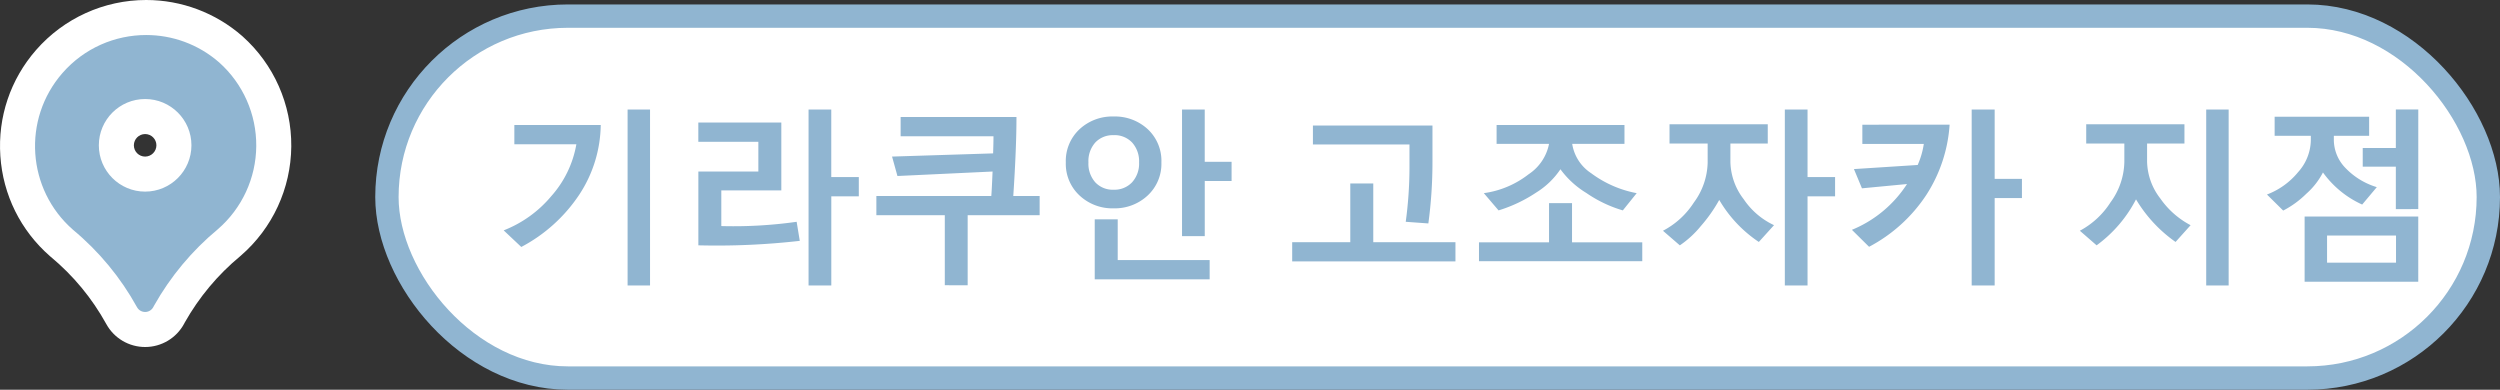
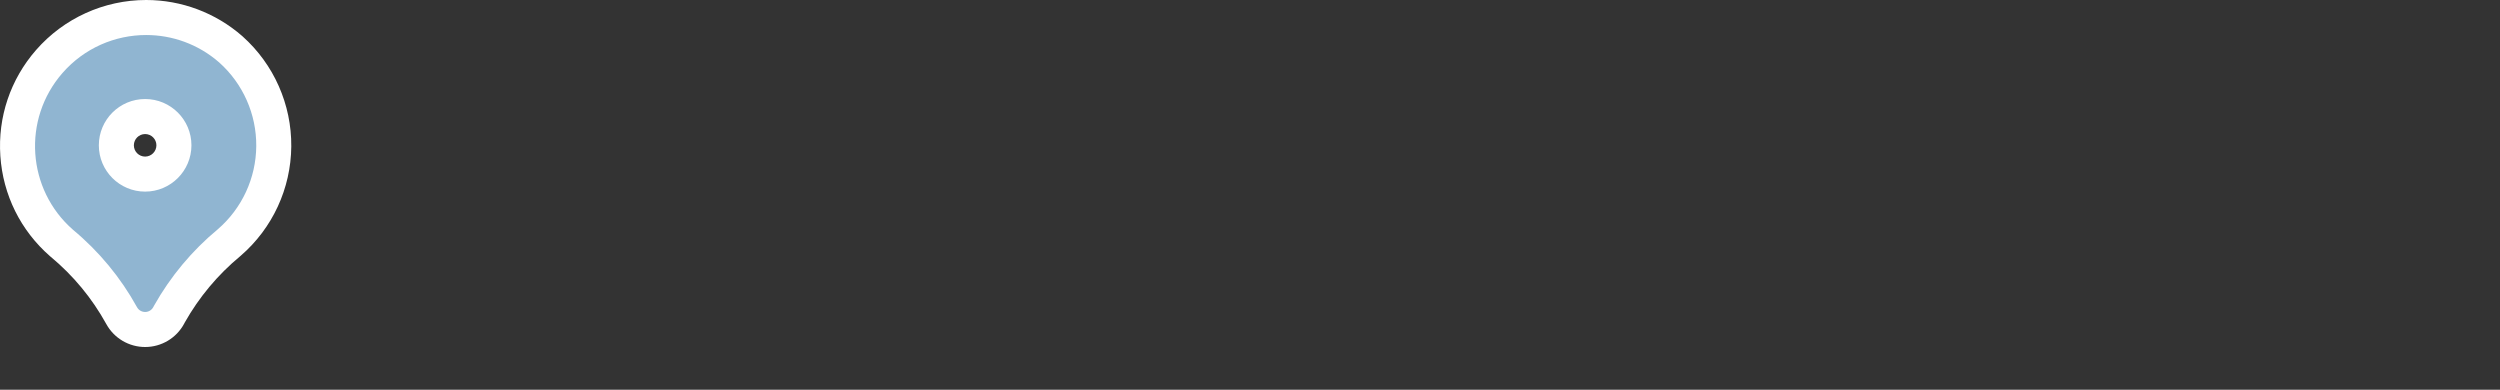
<svg xmlns="http://www.w3.org/2000/svg" width="214.131" height="33.38" viewBox="0 0 214.131 33.38">
  <rect x="0" y="0" width="214.131" height="33.38" fill="#333333" stroke="none" />
  <g id="Group_117323" data-name="Group 117323" transform="translate(9245.054 10156.044)">
    <g id="喜楽庵五条坂店" transform="translate(-73.998 610)">
-       <rect id="Rectangle_79995" data-name="Rectangle 79995" width="179.99" height="31" rx="15.5" transform="translate(-9137.915 -10764.664)" fill="#fff" stroke="#90b5d1" stroke-miterlimit="10" stroke-width="2" />
-       <path id="Path_24400" data-name="Path 24400" d="M11.7,1.406v-15.07h1.922V1.406Zm-2.3-13.742A11.1,11.1,0,0,1,7.566-6.379,13.532,13.532,0,0,1,2.594-1.891L1.086-3.312a10.093,10.093,0,0,0,4.07-2.922,8.993,8.993,0,0,0,2.156-4.453H2v-1.648ZM29.148-6.227V1.406H27.2v-15.07h1.945v5.789h2.359v1.648Zm-2.7,3.813a62.96,62.96,0,0,1-8.687.383v-6.32H22.9V-10.9H17.758v-1.648h7.109v5.813H19.727V-3.68a38.506,38.506,0,0,0,6.453-.367Zm12.422,3.8v-6H33.008V-6.258h9.844q.039-.414.109-2.094l-8.148.383-.461-1.664,8.656-.273q.031-.922.031-1.469H35.086v-1.648h9.922q0,2.641-.273,6.766h2.258v1.648H40.828v6Zm22.266-8.93v4.727H59.188V-13.664h1.945v4.477h2.3v1.648ZM53.328-5.2A4.1,4.1,0,0,1,50.41-6.3a3.7,3.7,0,0,1-1.176-2.828,3.712,3.712,0,0,1,1.172-2.844,4.117,4.117,0,0,1,2.922-1.094,4.134,4.134,0,0,1,2.922,1.086,3.705,3.705,0,0,1,1.172,2.852A3.7,3.7,0,0,1,56.246-6.3,4.121,4.121,0,0,1,53.328-5.2Zm0-6.266a2.053,2.053,0,0,0-1.566.625,2.392,2.392,0,0,0-.59,1.711,2.4,2.4,0,0,0,.59,1.707,2.046,2.046,0,0,0,1.566.629A2.074,2.074,0,0,0,54.91-7.43a2.379,2.379,0,0,0,.6-1.7,2.4,2.4,0,0,0-.59-1.7A2.069,2.069,0,0,0,53.328-11.469ZM51.711.883V-4.258H53.68V-.766h7.875V.883Zm28.928-10a39.219,39.219,0,0,1-.352,5.211L78.35-4.047a35.085,35.085,0,0,0,.32-4.609v-2.016H70.4v-1.617H80.639ZM68.624-.656V-2.3H73.6V-7.328h1.969V-2.3h7.039V-.656Zm28.32-4.367a10.914,10.914,0,0,1-3.125-1.492A7.686,7.686,0,0,1,91.6-8.547a6.8,6.8,0,0,1-2.07,1.992A12.363,12.363,0,0,1,86.3-5.023L85.038-6.5a8,8,0,0,0,3.84-1.621,4.049,4.049,0,0,0,1.746-2.6H86.132v-1.617H97.085v1.617H92.608a3.672,3.672,0,0,0,1.617,2.508A9.426,9.426,0,0,0,98.132-6.5ZM84.624-.672V-2.289h6V-5.648h1.969v3.359h6.016V-.672Zm28.141-5.555V1.406h-1.945v-15.07h1.945v5.789h2.359v1.648ZM108.593-2.32a10.97,10.97,0,0,1-3.391-3.6,12.847,12.847,0,0,1-1.582,2.246,8.4,8.4,0,0,1-1.793,1.645l-1.445-1.25A6.991,6.991,0,0,0,103.03-5.7a5.967,5.967,0,0,0,1.18-3.4V-10.75h-3.266V-12.4h8.414v1.648h-3.2v1.6A5.41,5.41,0,0,0,107.3-5.977a6.392,6.392,0,0,0,2.594,2.219Zm20.2-3.758V1.406h-1.969v-15.07h1.969v5.938h2.336v1.648Zm-3.859-6.289a12.586,12.586,0,0,1-2.008,6.039,13.254,13.254,0,0,1-4.891,4.422l-1.469-1.453a10.242,10.242,0,0,0,4.719-3.922l-3.859.367-.687-1.648,5.461-.352a6.966,6.966,0,0,0,.523-1.8H117.46v-1.648ZM146.912,1.406v-15.07h1.922V1.406ZM144.287-2.32A11.876,11.876,0,0,1,140.9-5.969a11.262,11.262,0,0,1-3.375,3.938l-1.437-1.25a7.047,7.047,0,0,0,2.629-2.434A6.036,6.036,0,0,0,139.9-9.148v-1.6h-3.266V-12.4h8.414v1.648h-3.2V-9.2a5.319,5.319,0,0,0,1.133,3.156,7.282,7.282,0,0,0,2.594,2.289Zm18.867-2.812V-8.766h-2.836v-1.6h2.836v-3.3h1.922v8.531Zm-2.883-.391a8.4,8.4,0,0,1-3.359-2.75,6.26,6.26,0,0,1-1.426,1.824,8.087,8.087,0,0,1-1.98,1.441l-1.391-1.375A6.36,6.36,0,0,0,154.783-8.3a4.193,4.193,0,0,0,1.09-2.7v-.414h-3.1v-1.633h8.094v1.633h-3.023v.352a3.47,3.47,0,0,0,1.012,2.422,6.171,6.171,0,0,0,2.668,1.625Zm-4.93,6.609V-4.5h9.734V1.086Zm7.828-3.953h-5.906v2.32h5.906Z" transform="translate(-9129.001 -10743)" fill="#90b5d1" />
-     </g>
+       </g>
    <g id="pin_1_" data-name="pin (1)" transform="translate(-9246.162 -10154.132)" fill="#90b5d1">
      <path d="M 13.54 26.31 L 13.54 26.31 L 13.537 26.31 C 12.697 26.31 11.926 25.852 11.524 25.114 C 10.214 22.741 8.492 20.659 6.408 18.927 L 6.393 18.915 L 6.38 18.903 C 4.163 16.968 2.833 14.285 2.634 11.349 C 2.435 8.413 3.392 5.575 5.327 3.359 C 7.42 0.962 10.445 -0.412 13.628 -0.412 C 16.291 -0.412 18.864 0.554 20.871 2.308 L 20.877 2.314 L 20.883 2.319 C 23.244 4.428 24.583 7.453 24.557 10.619 C 24.531 13.785 23.142 16.787 20.747 18.857 L 20.736 18.868 L 20.724 18.877 C 18.654 20.593 16.937 22.649 15.618 24.991 L 15.561 25.098 L 15.56 25.101 L 15.558 25.104 C 15.158 25.847 14.384 26.31 13.54 26.31 Z M 13.539 8.07 C 12.18 8.07 11.074 9.176 11.074 10.535 C 11.074 11.894 12.18 13 13.539 13 C 14.896 12.999 16.003 11.892 16.005 10.533 C 16.005 9.176 14.899 8.07 13.539 8.07 Z" stroke="none" />
      <path d="M 13.628 1.088 C 10.976 1.088 8.339 2.191 6.457 4.345 C 3 8.304 3.407 14.316 7.366 17.773 C 9.588 19.619 11.444 21.865 12.84 24.395 C 12.979 24.651 13.247 24.811 13.539 24.81 C 13.831 24.81 14.099 24.65 14.237 24.393 L 14.302 24.271 C 15.707 21.772 17.559 19.552 19.766 17.723 C 21.836 15.934 23.035 13.342 23.057 10.607 C 23.08 7.872 21.923 5.26 19.884 3.438 L 19.884 3.438 C 18.08 1.862 15.849 1.088 13.628 1.088 M 13.539 14.5 C 11.349 14.5 9.574 12.725 9.574 10.535 C 9.574 8.345 11.349 6.57 13.539 6.57 C 15.729 6.57 17.505 8.345 17.505 10.535 C 17.502 12.724 15.728 14.498 13.539 14.5 M 13.628 -1.912 L 13.628 1.088 L 13.628 -1.912 C 16.655 -1.912 19.577 -0.814 21.858 1.179 L 21.882 1.201 C 24.565 3.597 26.087 7.034 26.057 10.631 C 26.027 14.228 24.45 17.64 21.728 19.992 L 21.681 20.032 C 19.758 21.626 18.161 23.537 16.933 25.712 L 16.879 25.815 C 16.217 27.045 14.938 27.809 13.541 27.81 C 12.149 27.81 10.875 27.054 10.209 25.837 C 8.99 23.629 7.388 21.692 5.449 20.081 L 5.393 20.033 C 2.875 17.834 1.363 14.786 1.138 11.45 C 0.912 8.114 1.998 4.891 4.197 2.372 C 6.575 -0.35 10.012 -1.912 13.628 -1.912 Z M 13.537 11.5 C 14.07 11.499 14.504 11.065 14.505 10.531 C 14.505 10.003 14.072 9.57 13.539 9.57 C 13.007 9.57 12.574 10.003 12.574 10.535 C 12.574 11.067 13.006 11.499 13.537 11.5 Z" stroke="none" fill="#fff" />
    </g>
  </g>
</svg>